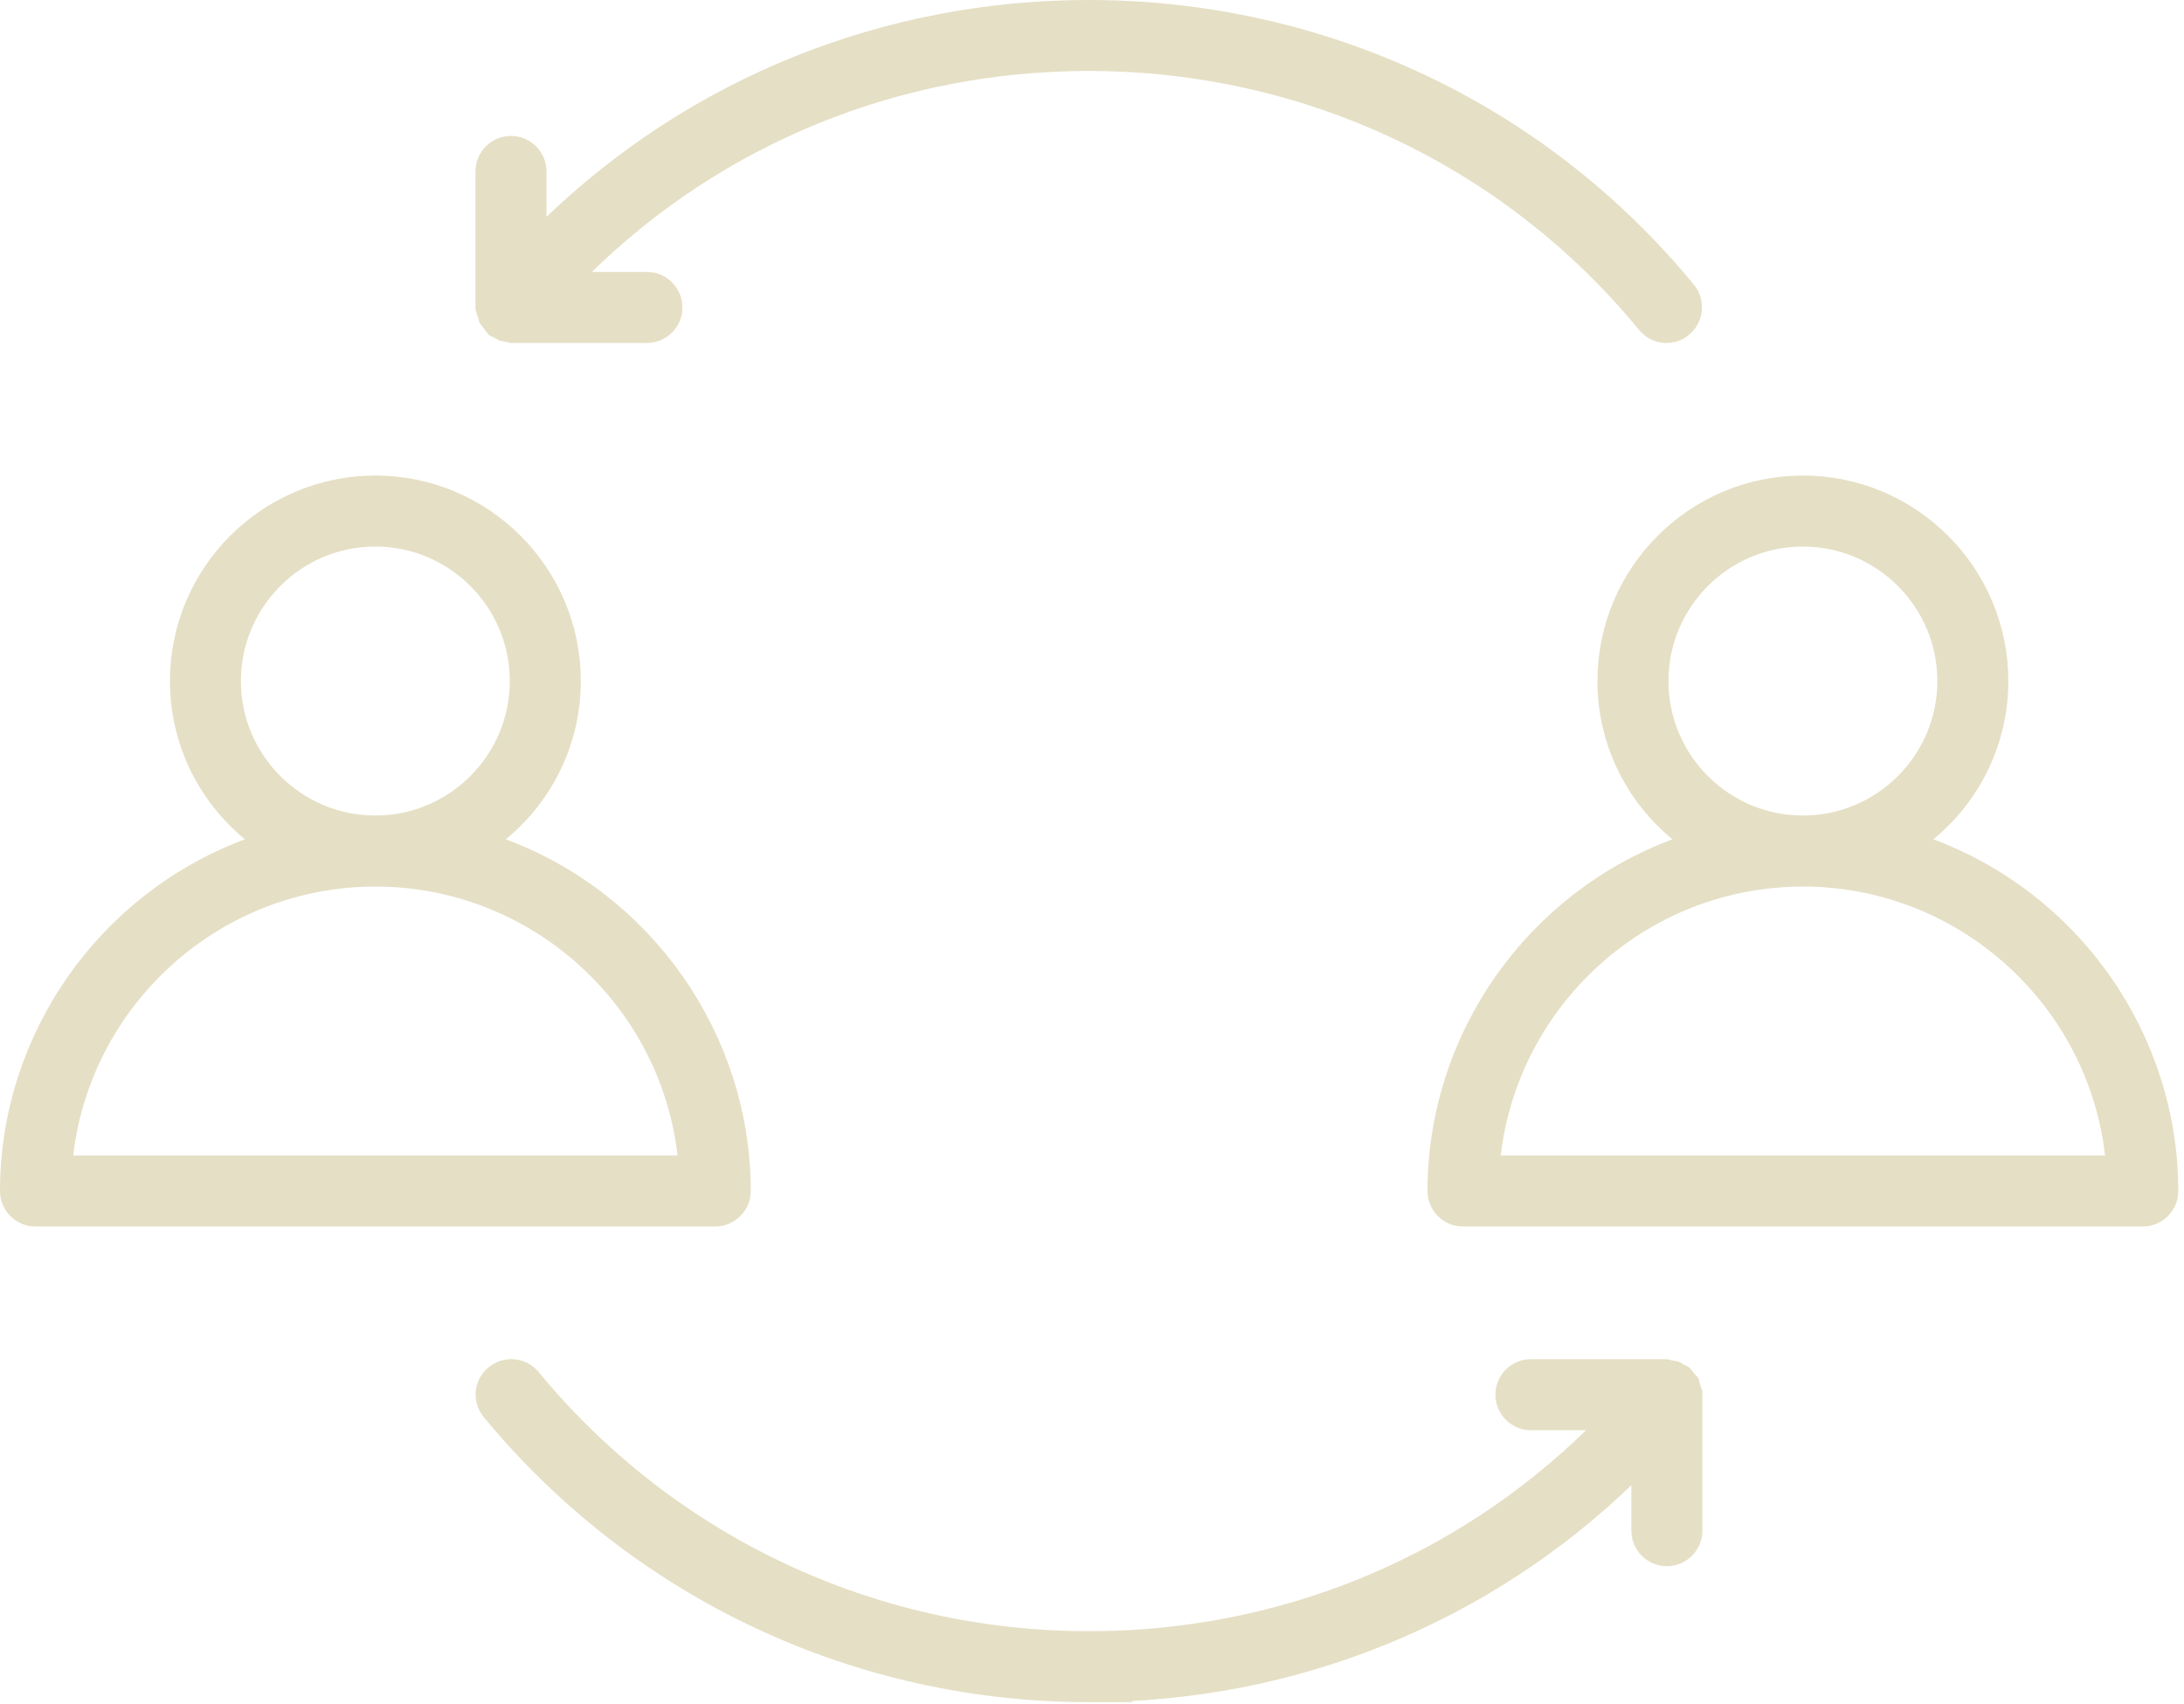
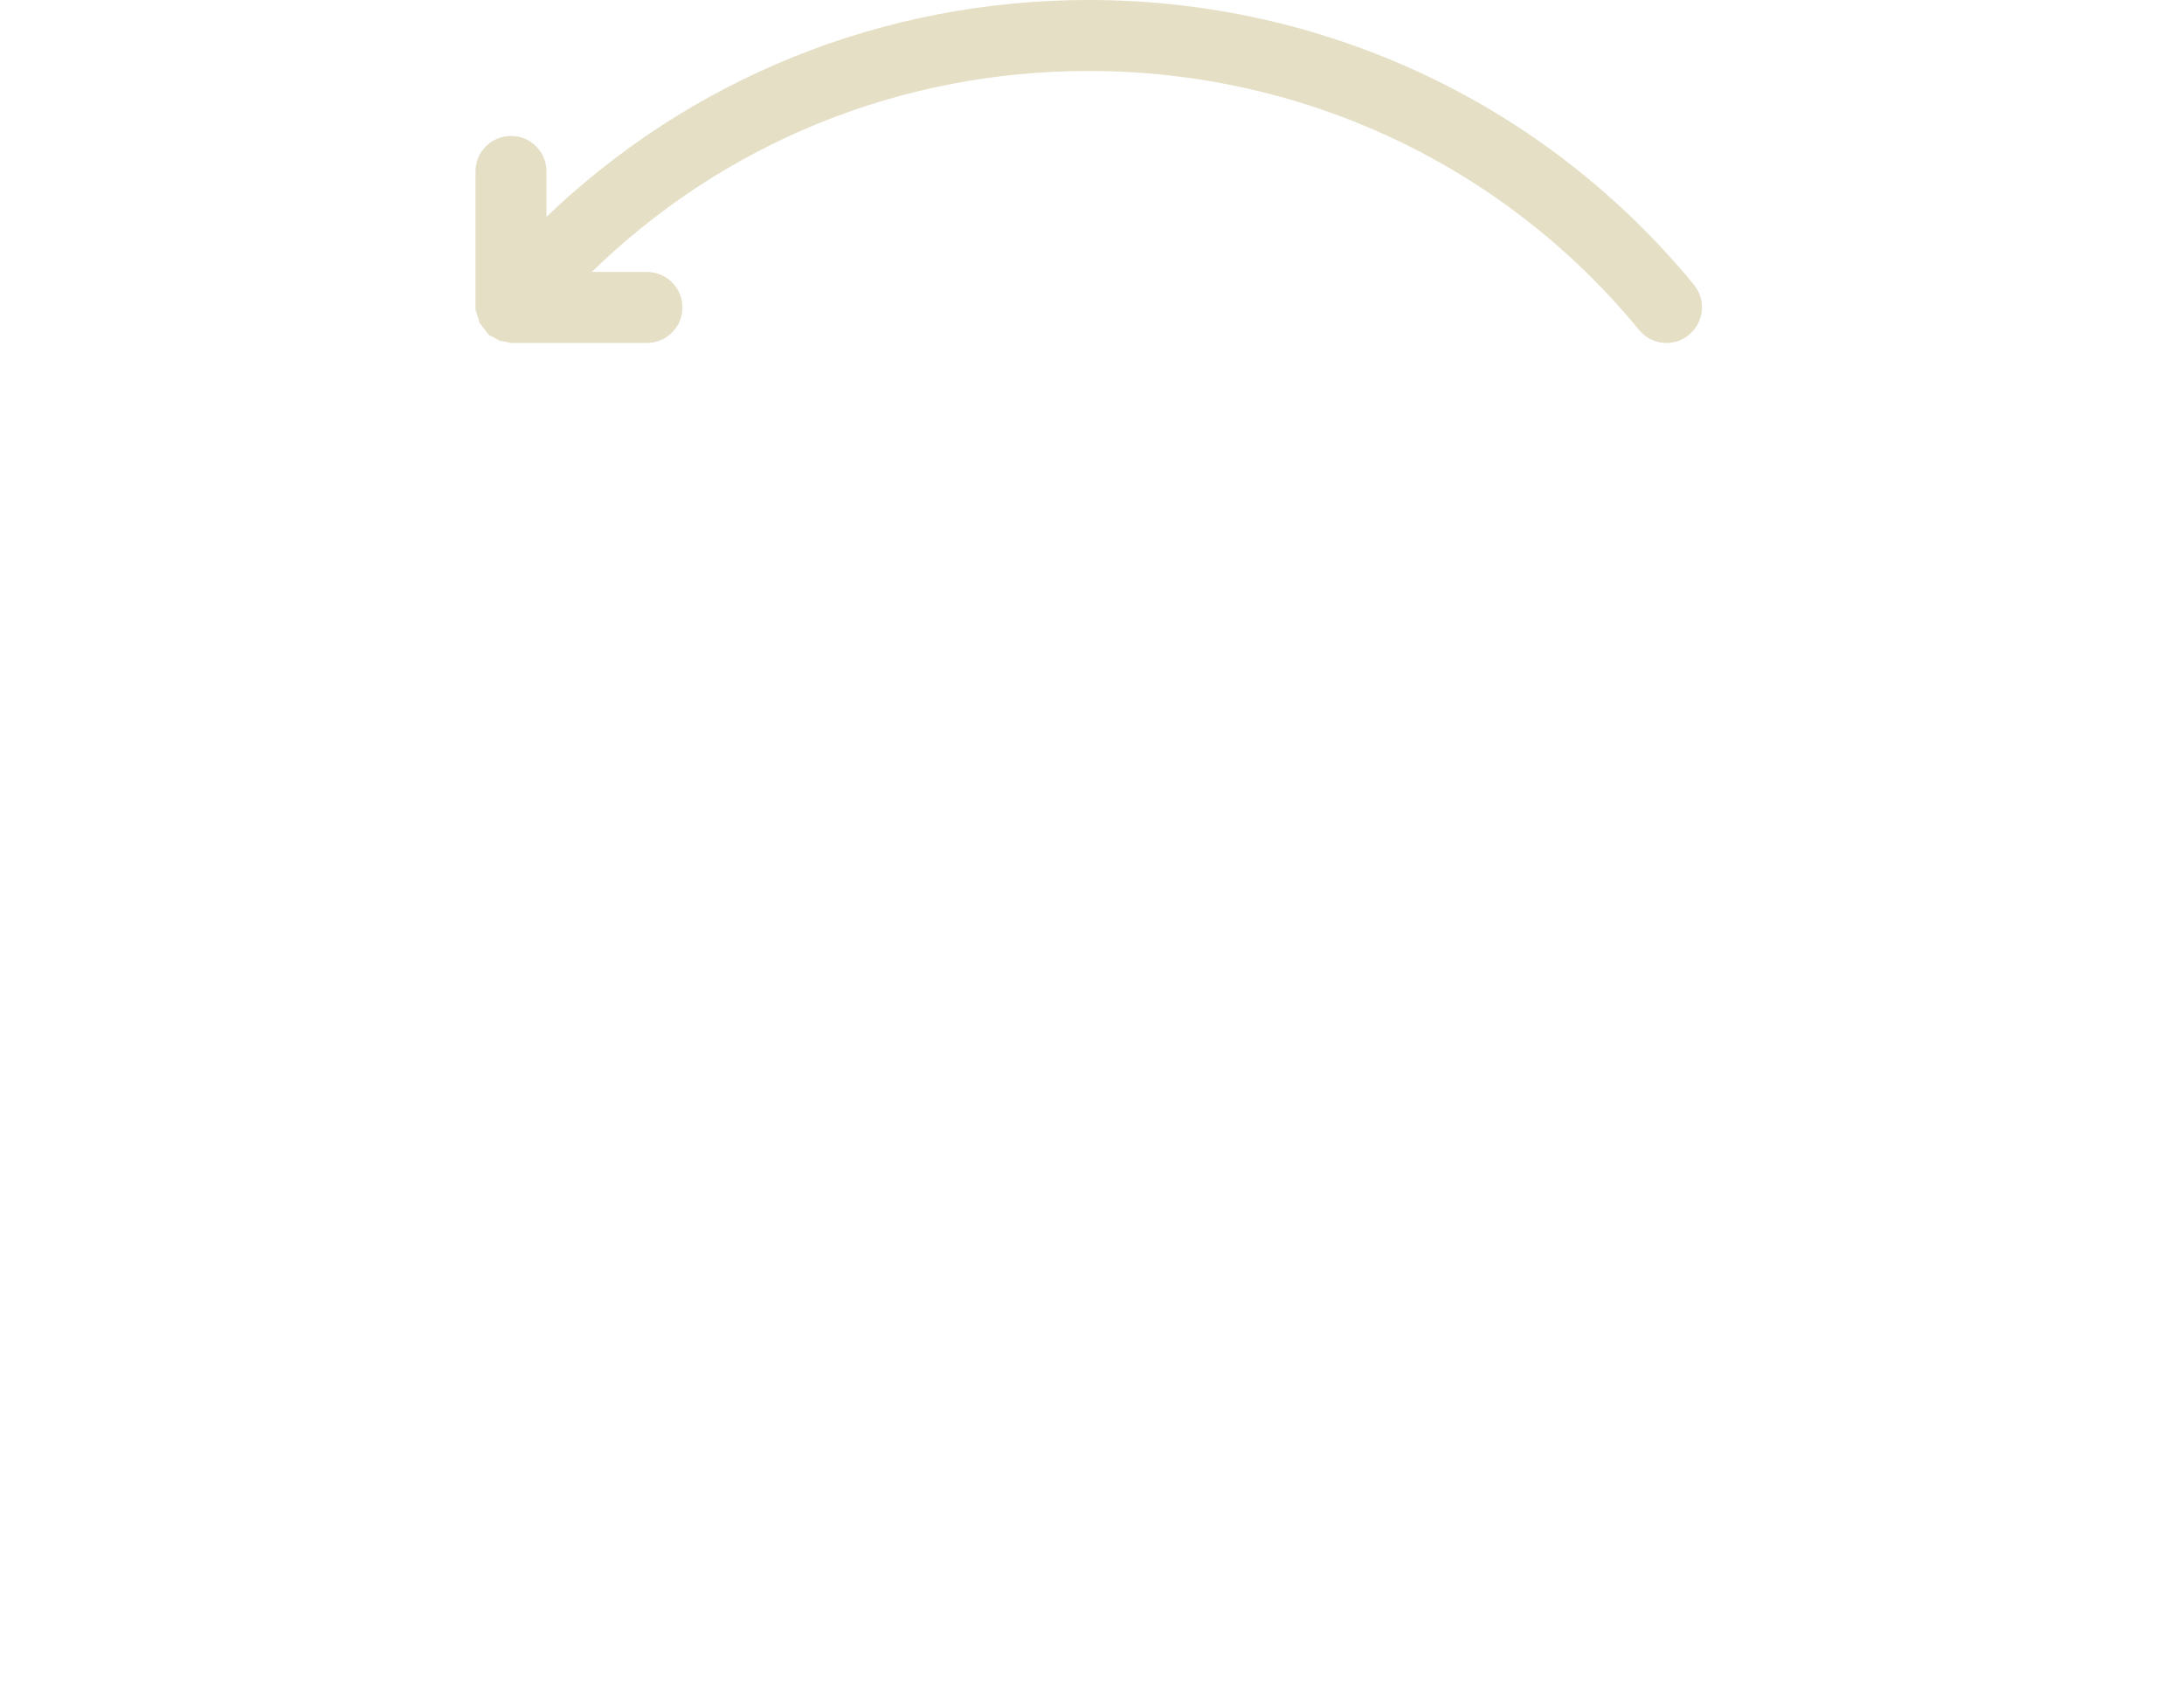
<svg xmlns="http://www.w3.org/2000/svg" width="241" height="188" viewBox="0 0 241 188" fill="none">
-   <path d="M3.917 133.306C2.859 133.306 2 132.447 2 131.389C2 114.917 12.443 100.041 27.986 94.37L31.043 93.254L28.506 91.215C23.578 87.258 20.753 81.395 20.753 75.131C20.753 63.733 30.025 54.461 41.422 54.461C52.82 54.461 62.092 63.733 62.092 75.131C62.092 81.398 59.267 87.258 54.339 91.215L51.802 93.251L54.859 94.367C70.402 100.041 80.845 114.917 80.845 131.386C80.845 131.894 80.643 132.374 80.279 132.737C79.916 133.101 79.436 133.303 78.928 133.303H3.917V133.306ZM41.419 95.8C32.627 95.8 24.18 99.053 17.631 104.96C11.135 110.82 7.029 118.803 6.066 127.436L5.84 129.472H76.996L76.773 127.439C75.831 118.809 71.728 110.823 65.22 104.96C58.668 99.053 50.215 95.8 41.416 95.8H41.419ZM41.419 58.295C32.135 58.295 24.584 65.849 24.584 75.131C24.584 84.412 32.138 91.967 41.419 91.967C50.701 91.967 58.255 84.412 58.255 75.131C58.255 65.849 50.701 58.295 41.419 58.295Z" fill="#E5DFC5" stroke="#E5DFC5" stroke-width="4" stroke-miterlimit="10" />
-   <path d="M161.44 133.306C160.383 133.306 159.523 132.447 159.523 131.389C159.523 114.917 169.967 100.041 185.51 94.37L188.567 93.254L186.029 91.215C181.101 87.258 178.276 81.395 178.276 75.131C178.276 63.733 187.549 54.461 198.946 54.461C210.343 54.461 219.616 63.733 219.616 75.131C219.616 81.398 216.791 87.258 211.863 91.215L209.325 93.251L212.382 94.367C227.925 100.041 238.369 114.917 238.369 131.386C238.369 132.444 237.509 133.303 236.452 133.303H161.44V133.306ZM198.946 95.8C190.153 95.8 181.706 99.053 175.158 104.96C168.661 110.82 164.556 118.803 163.593 127.436L163.366 129.472H234.523L234.299 127.439C233.358 118.809 229.255 110.823 222.746 104.96C216.195 99.053 207.742 95.8 198.943 95.8H198.946ZM198.946 58.295C189.661 58.295 182.11 65.849 182.11 75.131C182.11 84.412 189.664 91.967 198.946 91.967C208.228 91.967 215.782 84.412 215.782 75.131C215.782 65.849 208.228 58.295 198.946 58.295Z" fill="#E5DFC5" stroke="#E5DFC5" stroke-width="4" stroke-miterlimit="10" />
  <path d="M183.904 35.834C183.492 35.834 182.901 35.715 182.425 35.143C167.136 16.516 144.43 5.828 120.146 5.828C98.774 5.828 78.697 14.006 63.613 28.858L60.421 32H71.387C72.445 32 73.304 32.859 73.304 33.917C73.304 34.975 72.445 35.834 71.387 35.834H56.593C56.462 35.791 56.291 35.748 56.089 35.73C55.976 35.712 55.881 35.696 55.796 35.678C55.679 35.62 55.578 35.562 55.49 35.504L55.395 35.44L55.294 35.388C55.261 35.369 55.227 35.354 55.193 35.339C55.135 35.272 55.034 35.122 54.952 34.999L54.906 34.932L54.854 34.868C54.817 34.825 54.771 34.764 54.738 34.718C54.732 34.697 54.726 34.672 54.719 34.648C54.683 34.513 54.646 34.373 54.6 34.235L54.469 33.838V18.912C54.469 17.855 55.328 16.995 56.386 16.995C57.443 16.995 58.303 17.855 58.303 18.912V28.637L61.412 25.629C77.171 10.395 98.031 2 120.143 2C145.582 2 169.355 13.183 185.375 32.682C185.699 33.079 185.852 33.584 185.8 34.094C185.751 34.602 185.503 35.06 185.109 35.382L185.048 35.434C184.656 35.782 184.164 35.834 183.904 35.834Z" fill="#E5DFC5" stroke="#E5DFC5" stroke-width="4" stroke-miterlimit="10" />
-   <path d="M120.182 185.777C94.847 185.777 71.071 174.59 54.948 155.089C54.605 154.679 54.446 154.175 54.492 153.667C54.541 153.166 54.782 152.713 55.177 152.392C55.636 152.01 56.097 151.934 56.409 151.934C56.987 151.934 57.528 152.187 57.898 152.634C73.266 171.261 95.966 181.949 120.176 181.949C141.549 181.949 161.625 173.771 176.71 158.919L179.901 155.776H168.935C167.877 155.776 167.018 154.917 167.018 153.86C167.018 152.802 167.877 151.943 168.935 151.943H183.701C183.842 151.986 184.025 152.031 184.242 152.047C184.353 152.062 184.441 152.077 184.527 152.096C184.643 152.154 184.744 152.212 184.833 152.27L184.927 152.334L185.028 152.386C185.065 152.404 185.099 152.42 185.132 152.435L185.172 152.475L185.236 152.527C185.264 152.557 185.352 152.686 185.41 152.771L185.511 152.924L185.618 153.031C185.618 153.031 185.624 153.053 185.624 153.062C185.664 153.221 185.704 153.38 185.759 153.539L185.854 153.82V168.858C185.854 169.916 184.995 170.775 183.937 170.775C182.879 170.775 182.02 169.916 182.02 168.858V159.13L178.911 162.139C163.151 177.382 142.292 185.774 120.179 185.774L120.182 185.777Z" fill="#E5DFC5" stroke="#E5DFC5" stroke-width="4" stroke-miterlimit="10" />
</svg>